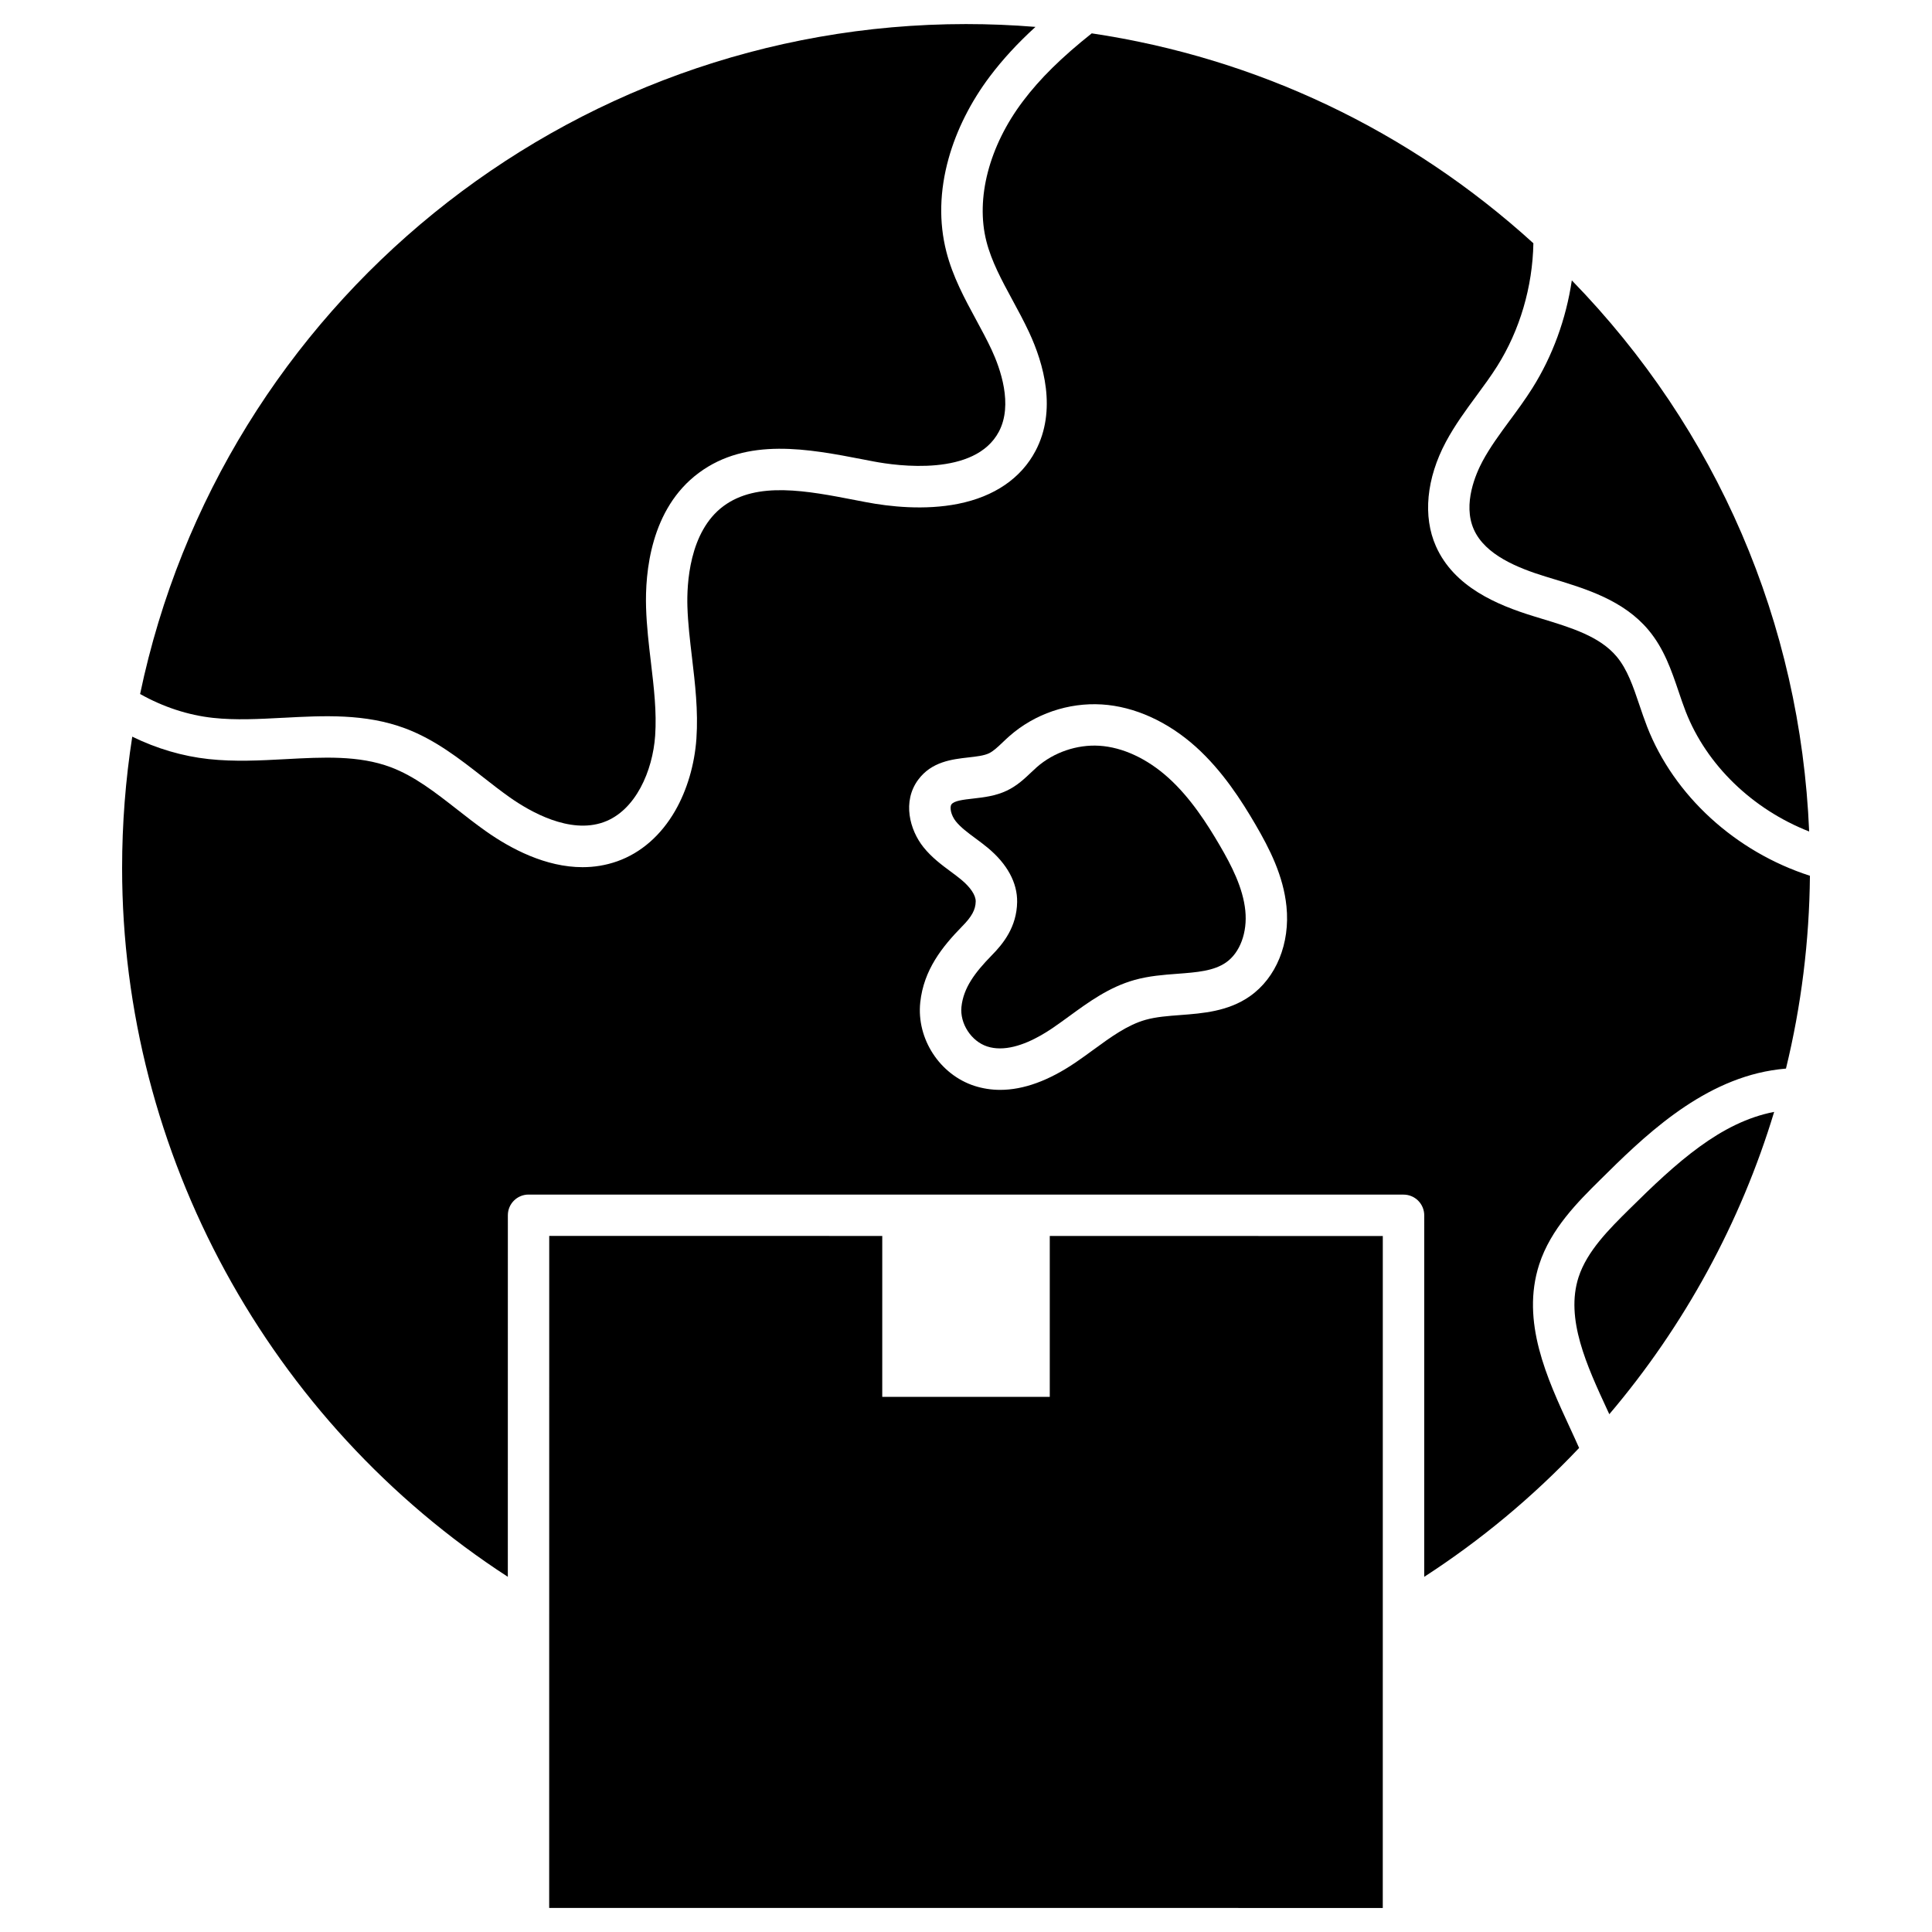
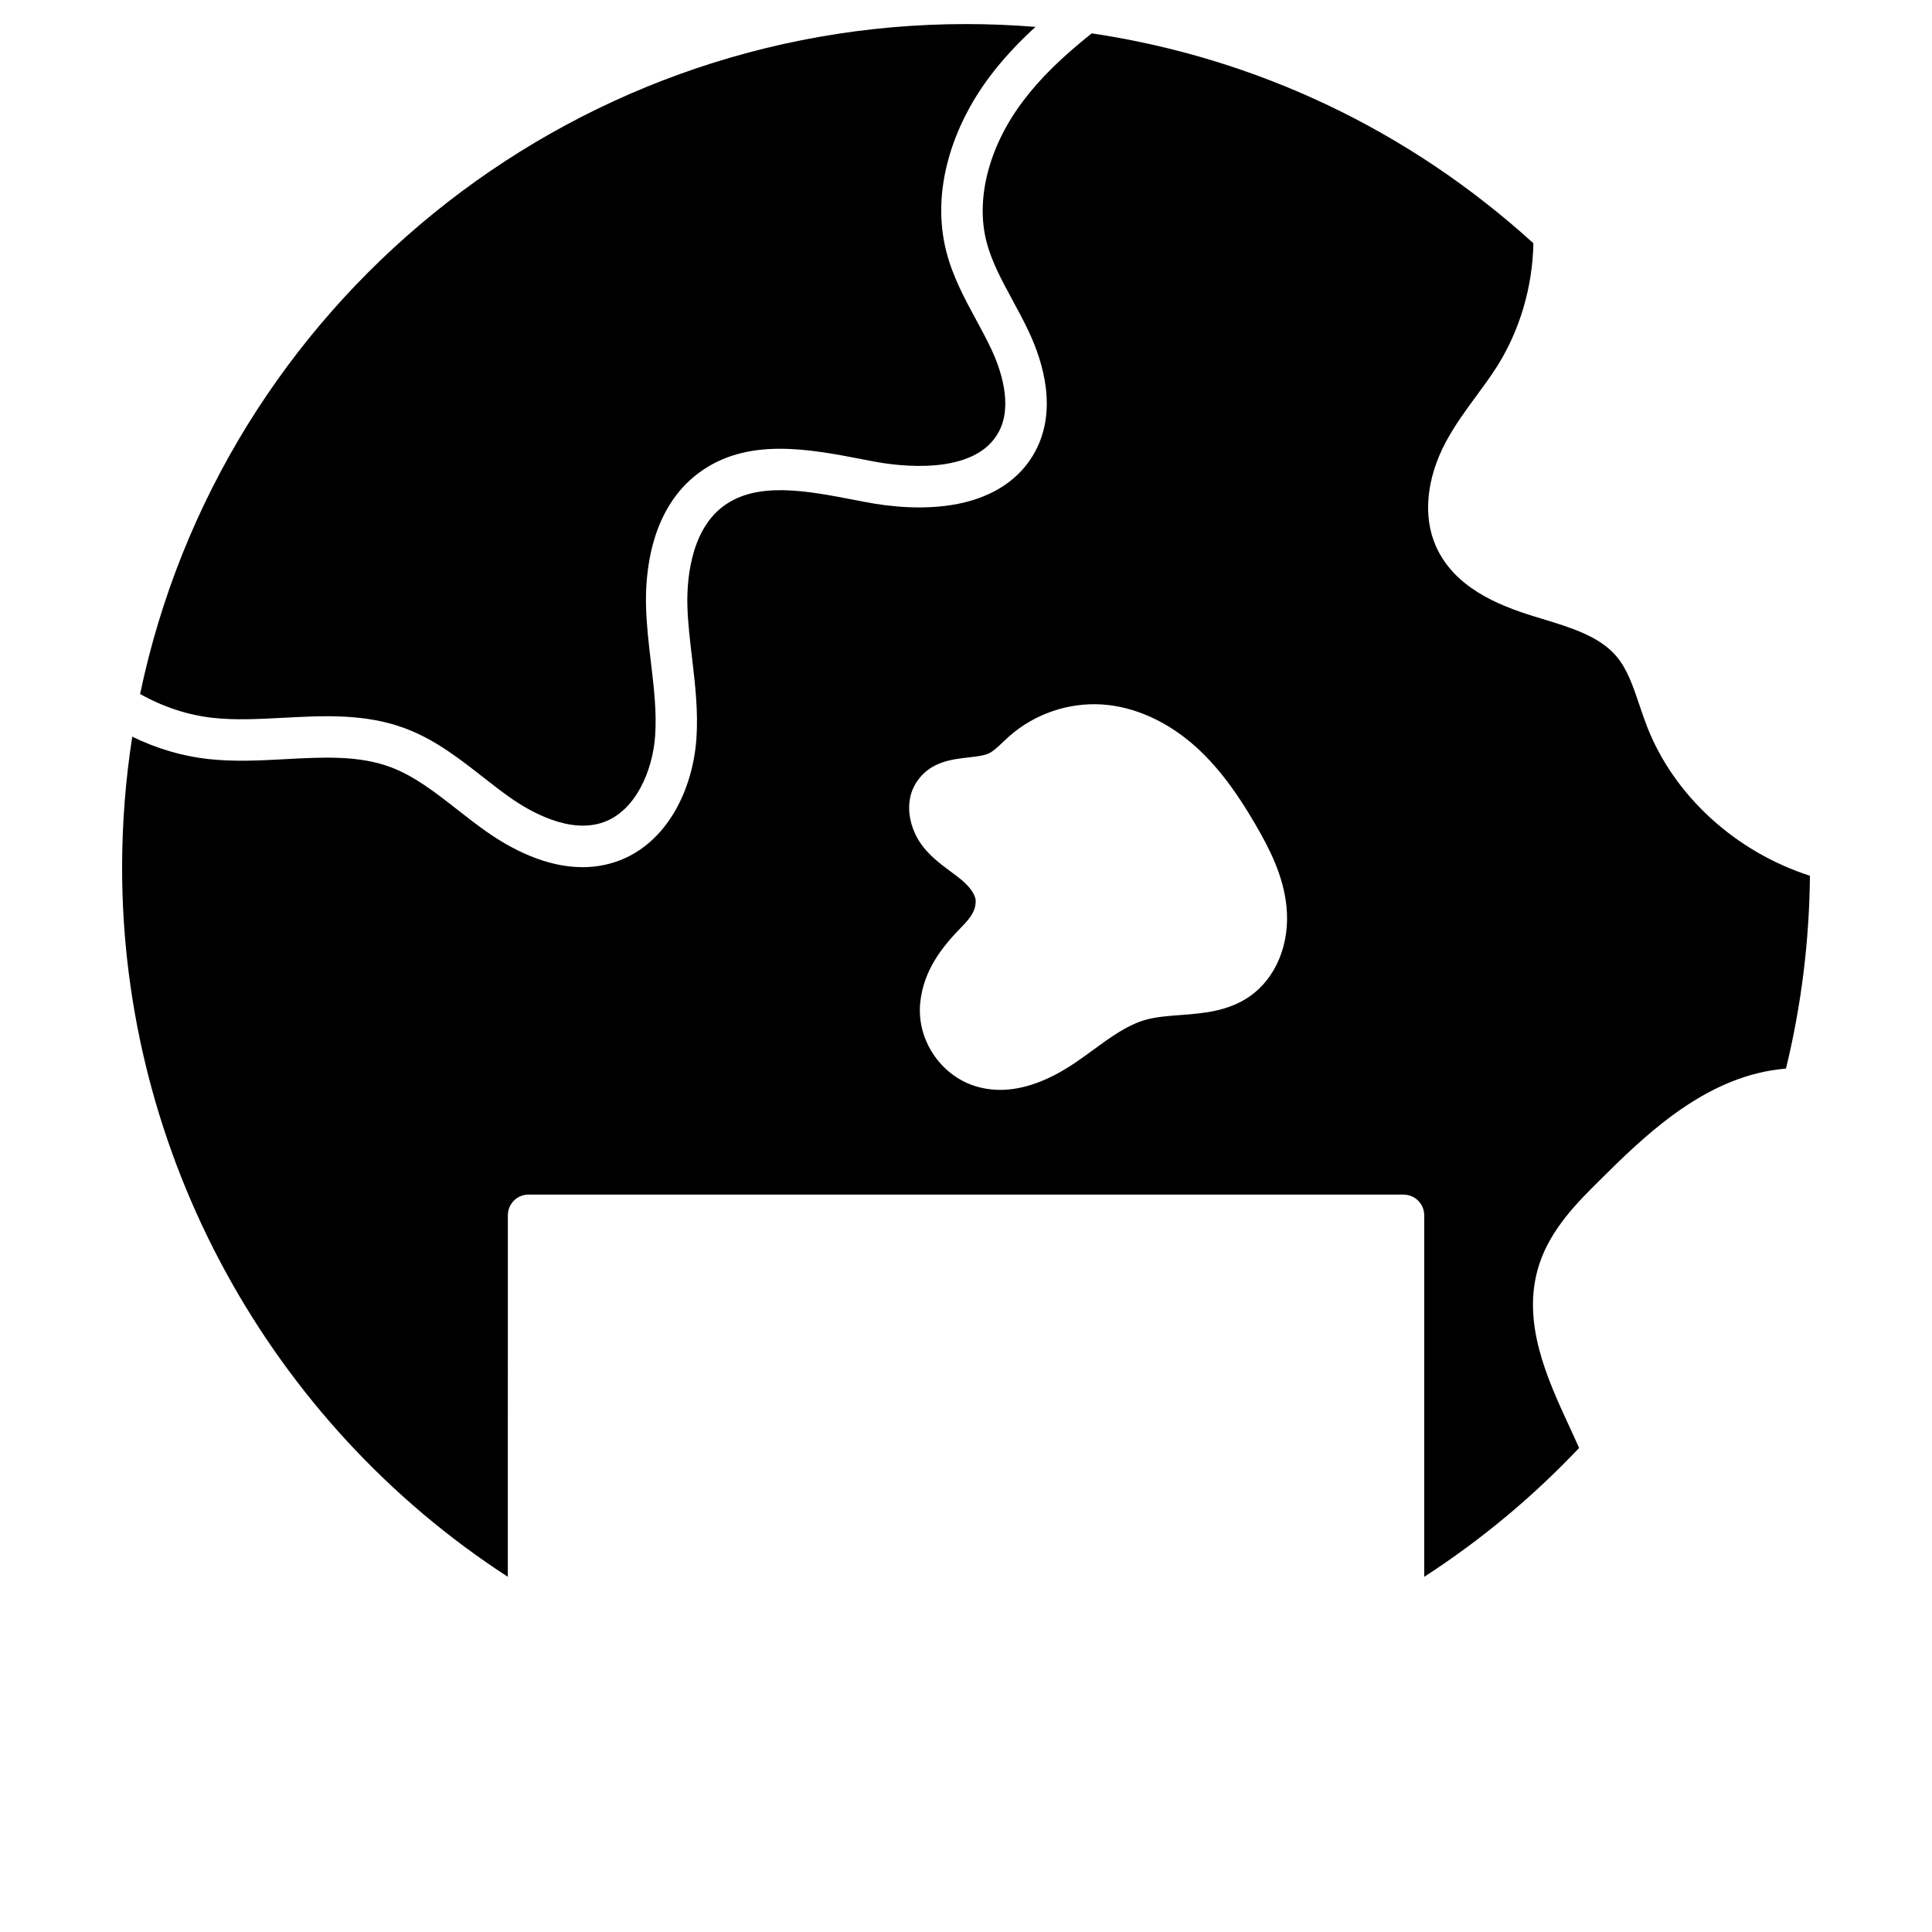
<svg xmlns="http://www.w3.org/2000/svg" fill="#000000" width="800px" height="800px" version="1.1" viewBox="144 144 512 512">
  <g>
-     <path d="m562.34 482.45c-3.566 11.043 2.168 23.43 7.715 35.41 0.145 0.305 0.285 0.613 0.43 0.918 19.891-23.418 34.84-50.844 43.684-80.117-14.176 2.742-25.812 13.328-38.426 25.824-5.238 5.184-11.168 11.055-13.402 17.965z" />
-     <path d="m467.2 367.96c-3.223-5.516-7.676-12.535-13.586-17.855-5.633-5.078-12.129-8.09-18.285-8.473-5.91-0.367-12.09 1.746-16.539 5.652-0.488 0.426-0.988 0.898-1.512 1.398-1.758 1.668-3.746 3.555-6.461 4.848-2.992 1.422-6.152 1.781-8.938 2.098-2.578 0.293-5.012 0.566-5.731 1.539-0.539 0.734-0.152 2.852 1.148 4.484 1.277 1.605 3.168 3.004 5.172 4.488 1.059 0.785 2.156 1.598 3.238 2.488 5.207 4.309 7.922 9.293 7.844 14.414-0.102 6.598-3.668 11.043-6.773 14.176-4.41 4.519-7.453 8.566-7.984 13.598-0.465 4.422 2.598 9.133 6.824 10.508 1.094 0.355 2.234 0.512 3.391 0.512 4.856 0 10.066-2.762 13.91-5.371 1.461-0.996 2.894-2.043 4.41-3.144 5.219-3.805 10.605-7.734 17.348-9.625 3.812-1.066 7.637-1.355 11.336-1.633 5.18-0.391 9.648-0.727 12.926-3.023 3.672-2.57 5.668-7.949 5.082-13.707-0.613-6.051-3.637-11.926-6.82-17.371z" />
-     <path d="m544.15 255.36c-2.711 3.684-5.269 7.16-7.277 10.898-1.695 3.168-5.312 11.273-2.293 18.051 3.016 6.793 11.723 10.234 18.965 12.477 0.699 0.211 1.402 0.43 2.113 0.641 8.711 2.648 18.582 5.652 25.172 13.496 4.172 4.965 6.133 10.773 8.035 16.387 0.617 1.828 1.199 3.551 1.852 5.227 5.535 14.223 17.734 25.941 32.727 31.816-2.316-55.285-24.402-106.5-62.898-146.05-1.508 10.191-5.09 20.047-10.473 28.59-1.871 2.973-3.93 5.769-5.922 8.473z" />
    <path d="m580.48 336.52c-0.742-1.902-1.387-3.824-2.019-5.688-1.641-4.867-3.195-9.461-6.039-12.844-4.5-5.356-12.012-7.637-19.965-10.059-0.723-0.223-1.441-0.438-2.156-0.66-9.469-2.926-20.949-7.672-25.758-18.496-3.512-7.891-2.547-17.984 2.644-27.691 2.375-4.434 5.293-8.395 8.113-12.227 1.961-2.664 3.812-5.18 5.473-7.812 6.012-9.547 9.379-21.031 9.59-32.574-32.887-29.91-73.262-49.098-117.04-55.629-8.047 6.402-13.719 12-18.227 17.973-8.973 11.883-12.594 25.777-9.684 37.16 1.352 5.305 4.055 10.289 6.918 15.574 1.48 2.731 3.012 5.555 4.375 8.477 3.922 8.414 7.398 20.703 1.715 31.473-3.832 7.258-10.922 12.109-20.496 14.02-8.918 1.781-18.203 0.746-24.422-0.438-0.938-0.18-1.887-0.359-2.844-0.547-12.785-2.477-26.008-5.035-34.941 1.602-9.137 6.781-9.723 20.84-9.547 26.57 0.137 4.453 0.664 8.883 1.219 13.578 0.82 6.945 1.672 14.125 1.168 21.469-0.477 6.84-2.469 13.609-5.609 19.078-3.762 6.551-9.074 11.191-15.371 13.426-3.074 1.086-6.164 1.559-9.195 1.559-9.738 0-18.961-4.828-25.621-9.535-2.617-1.848-5.141-3.82-7.578-5.731-5.836-4.562-11.352-8.875-17.652-11.238-8.469-3.164-17.879-2.66-27.844-2.125-6.656 0.359-13.539 0.727-20.41-0.02-6.891-0.746-13.758-2.773-20.227-5.941-1.789 11.461-2.691 23.137-2.691 34.809 0 75.711 38.93 146.8 102.22 187.84l0.008-95.812c0-3.031 2.453-5.484 5.488-5.484l88.238 0.004h0.02l143.62 0.008c1.453 0 2.852 0.578 3.879 1.609 1.027 1.027 1.605 2.426 1.605 3.879l-0.008 95.805c14.977-9.695 28.746-21.148 41.051-34.156-0.375-0.855-0.766-1.73-1.184-2.633-0.391-0.855-0.797-1.727-1.195-2.598-6.133-13.25-13.086-28.262-8.199-43.395 3.059-9.453 10.297-16.625 16.117-22.387 11.043-10.941 26.172-25.926 45.531-29.059 1.18-0.191 2.414-0.348 3.75-0.465 4.059-16.648 6.191-33.809 6.348-51.098-19.711-6.352-36.023-21.195-43.172-39.566zm-105.25 71.5c-5.746 4.019-12.469 4.527-18.402 4.977-3.309 0.246-6.438 0.484-9.203 1.258-4.828 1.352-9.203 4.543-13.832 7.922-1.523 1.113-3.102 2.262-4.711 3.359-7.137 4.856-13.844 7.293-20.016 7.293-2.359 0-4.637-0.359-6.84-1.066-9.191-2.988-15.363-12.484-14.352-22.098 0.914-8.664 5.856-14.793 11.062-20.125 0.008-0.008 0.016-0.02 0.027-0.027 2.566-2.586 3.574-4.445 3.609-6.629 0.023-1.629-1.383-3.738-3.867-5.793-0.859-0.707-1.789-1.398-2.773-2.129-2.367-1.754-5.043-3.738-7.219-6.465-3.641-4.562-5.633-12.09-1.402-17.836 3.555-4.828 8.977-5.438 13.332-5.934 2.121-0.242 4.121-0.461 5.457-1.102 1.133-0.539 2.344-1.684 3.617-2.894 0.578-0.551 1.18-1.121 1.828-1.691 6.676-5.859 15.594-8.902 24.461-8.352 8.621 0.535 17.48 4.539 24.949 11.273 7.031 6.34 12.09 14.27 15.711 20.473 3.805 6.512 7.441 13.66 8.262 21.789 0.996 9.785-2.719 18.906-9.699 23.797z" />
    <path d="m219.1 334.22c10.652-0.57 21.664-1.16 32.273 2.805 7.887 2.953 14.336 7.996 20.57 12.871 2.445 1.914 4.754 3.719 7.148 5.41 5.426 3.824 15.863 9.77 24.828 6.594 8.574-3.039 13.059-13.699 13.703-22.914 0.434-6.312-0.32-12.68-1.117-19.422-0.559-4.719-1.137-9.598-1.289-14.531-0.281-9.254 1.16-26.203 13.969-35.707 12.809-9.516 29.148-6.356 43.566-3.566 0.938 0.184 1.875 0.363 2.805 0.539 6.18 1.176 26.836 4.074 33.168-7.922 3.769-7.144 0.395-16.672-1.953-21.715-1.227-2.621-2.609-5.18-4.074-7.883-3.055-5.633-6.215-11.465-7.906-18.086-1.992-7.801-1.793-16.109 0.598-24.695 2.102-7.539 5.891-15.07 10.965-21.789 3.367-4.461 7.254-8.695 12.055-13.078-6.117-0.5-12.273-0.75-18.402-0.75-105.85 0-197.3 74.438-218.88 177.54 6.117 3.441 12.73 5.613 19.348 6.328 5.981 0.645 12.125 0.312 18.629-0.031z" />
-     <path d="m422.2 471.54v42.645h-44.395l0.004-42.648h-10.973l-77.285-0.004-0.008 100.17-0.004 77.918 220.91 0.012 0.004-77.828c-0.004-0.066-0.004-0.137 0-0.203l0.004-100.05-77.281-0.004z" />
  </g>
</svg>